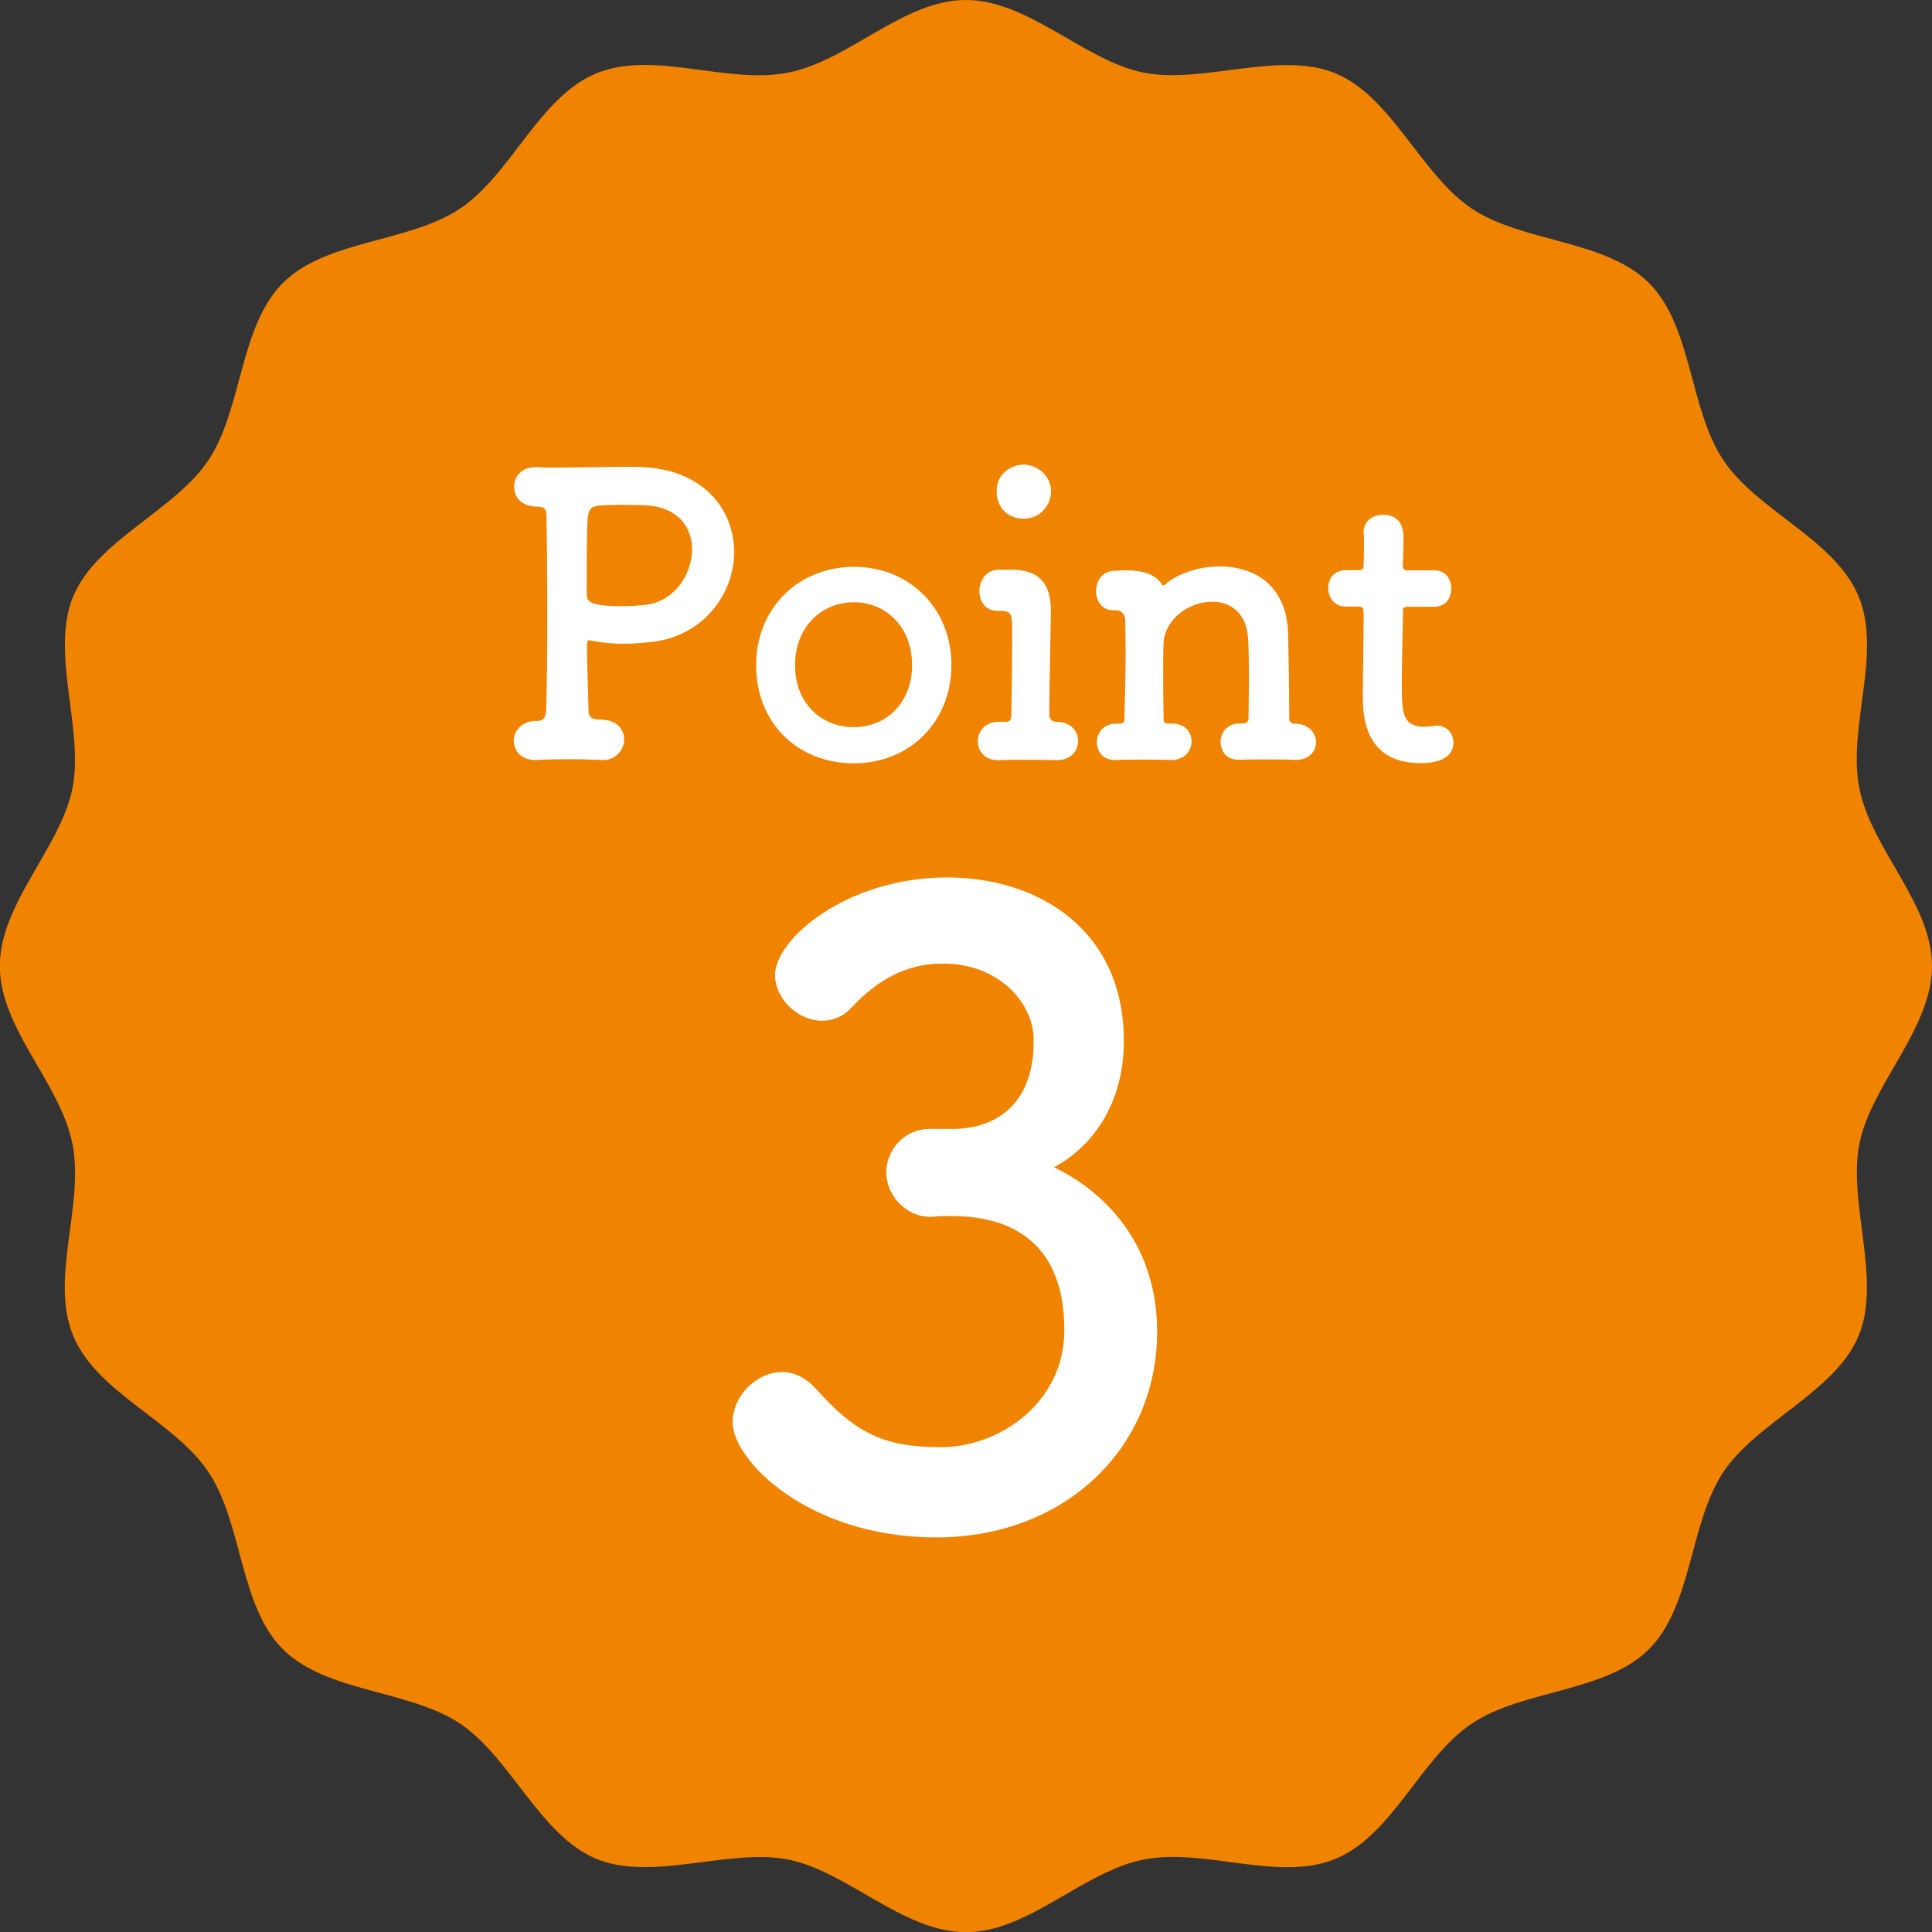
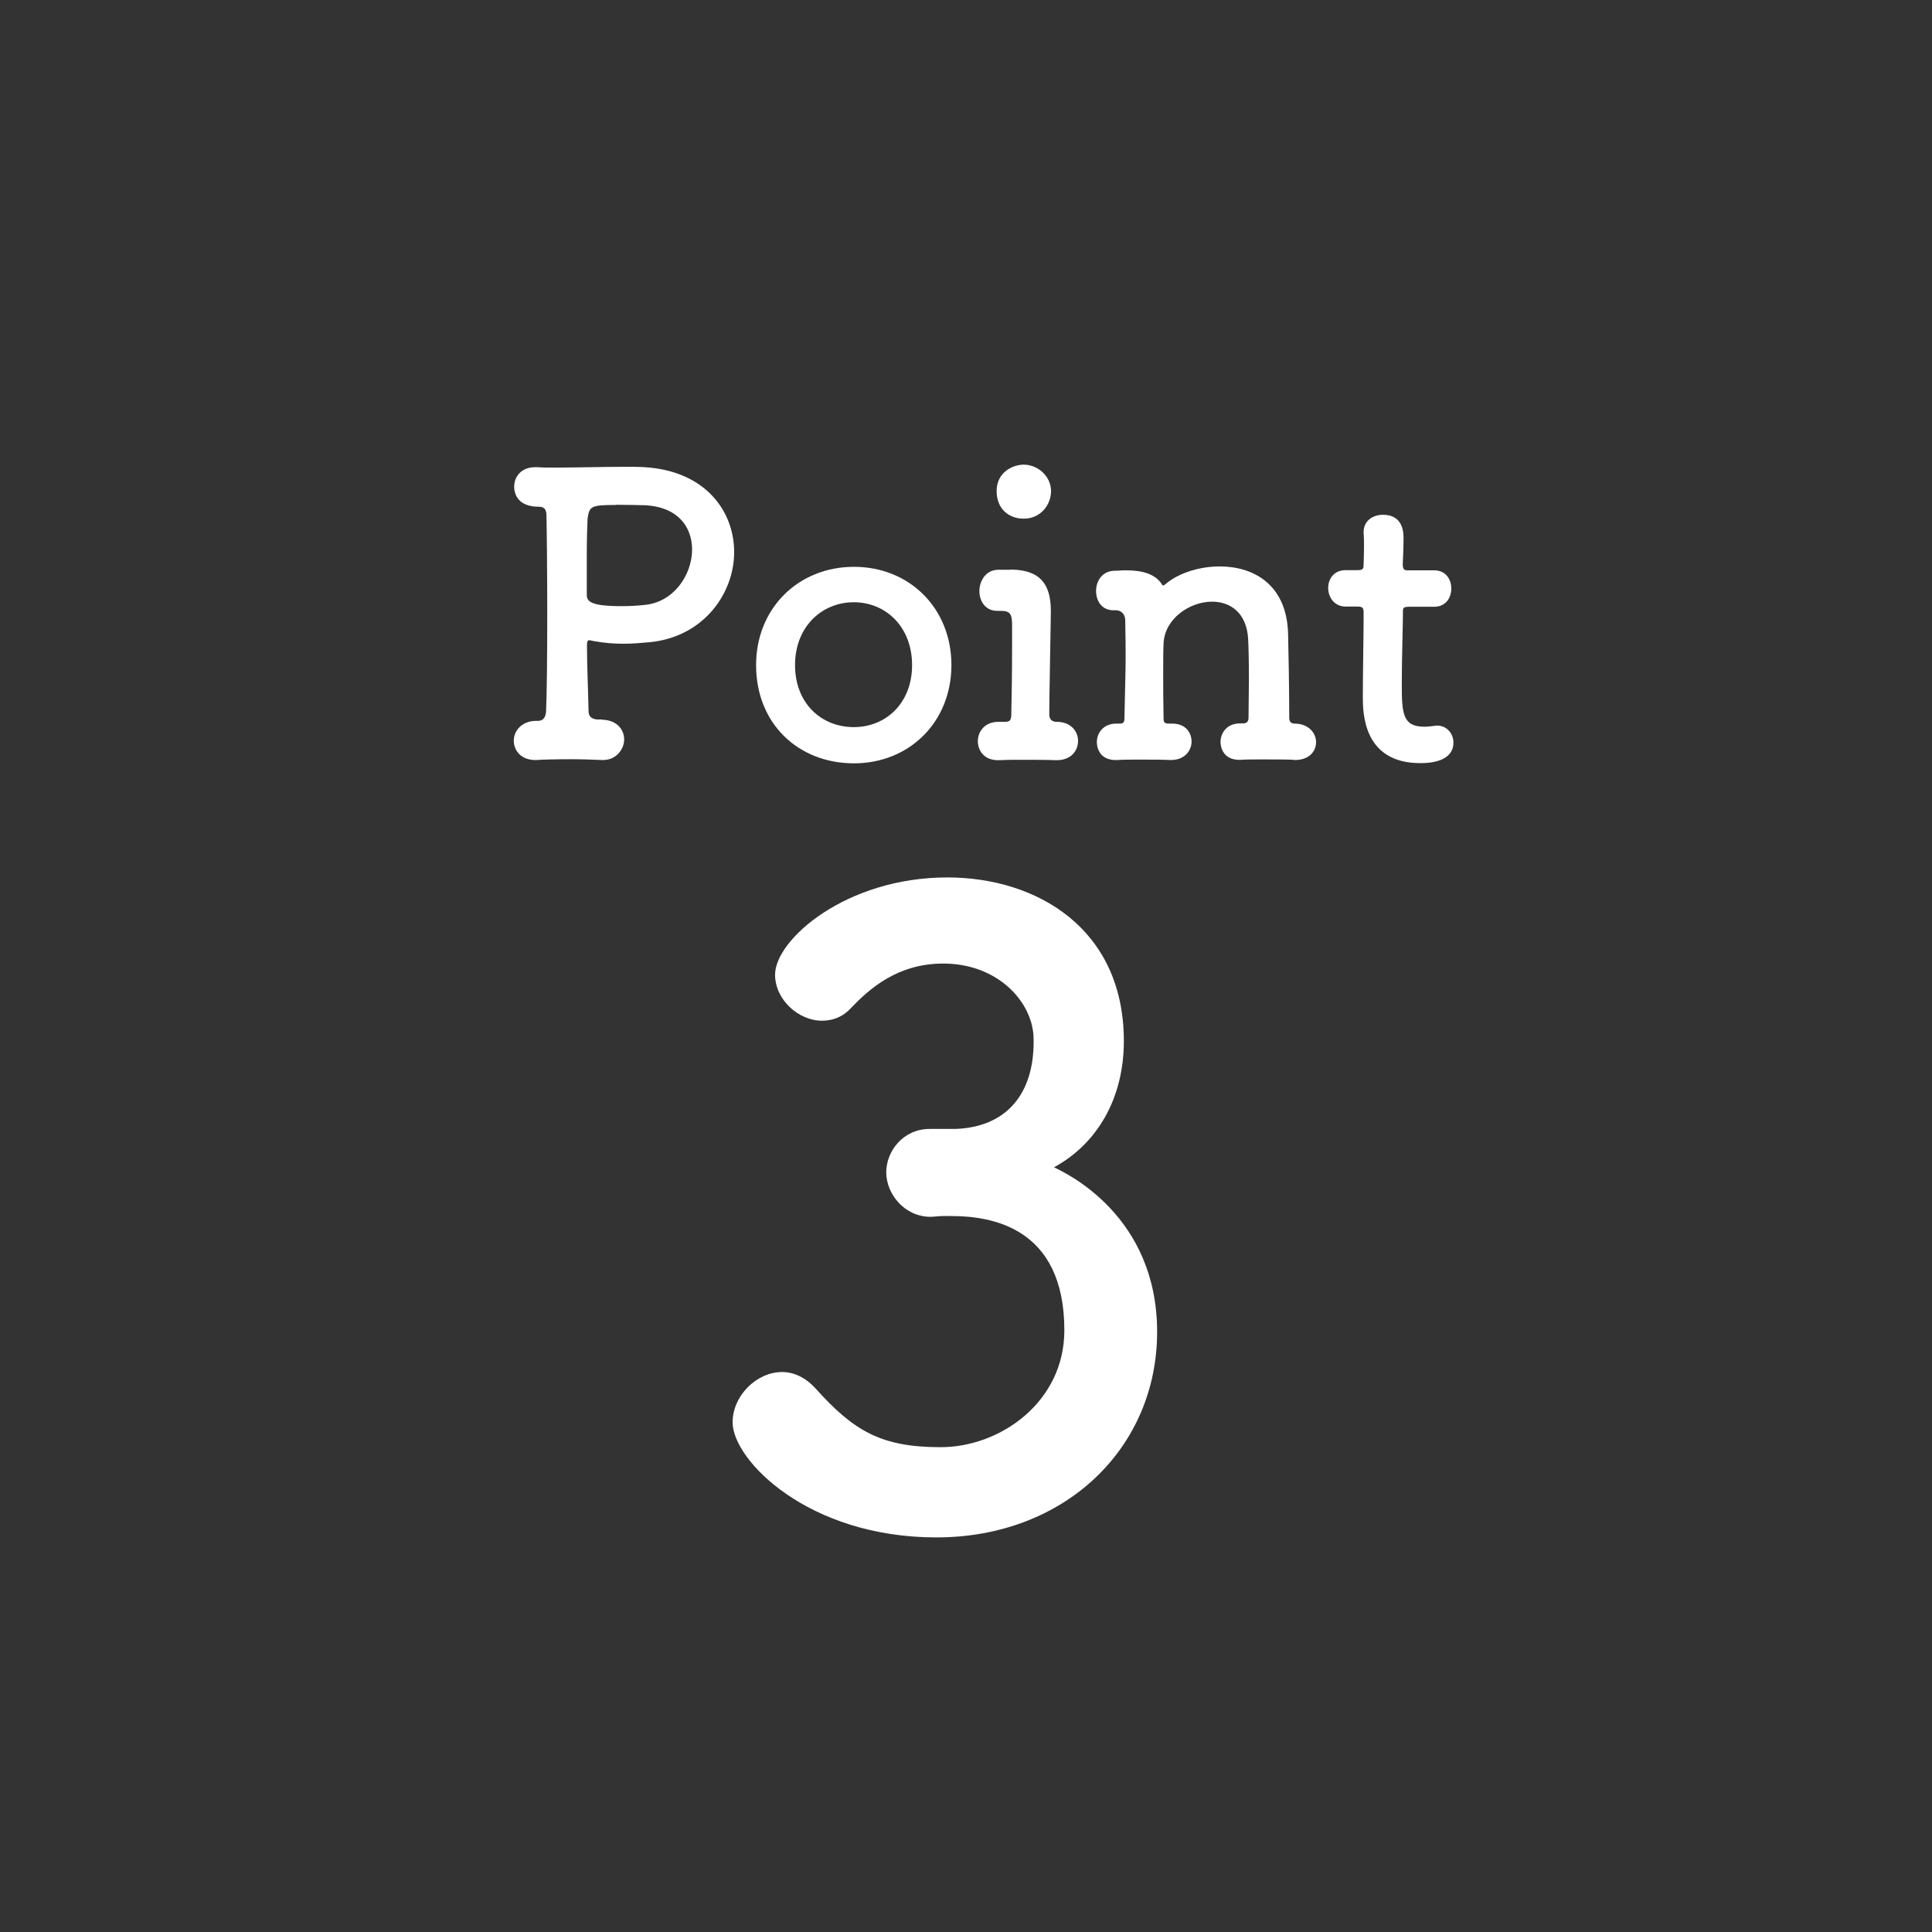
<svg xmlns="http://www.w3.org/2000/svg" id="_レイヤー_2" viewBox="0 0 98.71 98.71">
  <rect x="0" y="0" width="98.71" height="98.71" fill="#333333" stroke="none" />
  <defs>
    <style>.cls-1{fill:#fff;}.cls-2{fill:#f08300;}</style>
  </defs>
  <g id="_レイヤー_1-2">
    <g>
-       <path class="cls-2" d="M98.71,49.36c0,3.2-3.11,6.06-3.71,9.08s1.15,6.94-.04,9.81-5.18,4.37-6.91,6.96-1.58,6.83-3.8,9.05-6.43,2.05-9.05,3.8-4.04,5.7-6.96,6.91-6.69-.58-9.81,.04-5.88,3.71-9.08,3.71-6.06-3.11-9.08-3.71-6.94,1.15-9.81-.04-4.37-5.18-6.96-6.91-6.83-1.58-9.05-3.8-2.05-6.43-3.8-9.05-5.7-4.04-6.91-6.96,.58-6.69-.04-9.81-3.71-5.88-3.71-9.08,3.11-6.06,3.71-9.08-1.15-6.94,.04-9.81,5.18-4.37,6.91-6.96,1.58-6.83,3.8-9.05,6.43-2.05,9.05-3.8,4.04-5.7,6.96-6.91,6.69,.58,9.81-.04,5.88-3.71,9.08-3.71,6.06,3.11,9.08,3.71,6.94-1.15,9.81,.04,4.37,5.18,6.96,6.91,6.83,1.58,9.05,3.8,2.05,6.43,3.8,9.05,5.7,4.04,6.91,6.96-.58,6.69,.04,9.81,3.71,5.88,3.71,9.08Z" />
      <g>
        <path class="cls-1" d="M30.76,36.77c.77,.02,1.13,.52,1.13,1.01s-.4,1.05-1.07,1.05h-.08c-.48-.02-1.03-.04-1.57-.04-.81,0-1.53,.02-1.73,.04-.83,.04-1.19-.5-1.19-.99s.4-1.01,1.15-1.01h.08c.32,0,.4-.24,.42-.48,.04-.85,.06-2.9,.06-4.96s-.02-4.13-.04-5.02c0-.32-.08-.48-.4-.48-1.03,0-1.25-.62-1.25-1.03,0-.5,.36-.99,1.07-.99h.12c.24,.02,.56,.02,.93,.02,1.03,0,2.44-.04,3.53-.04,.4,0,.75,0,1.03,.02,3.11,.2,4.56,2.26,4.56,4.34s-1.53,4.32-4.3,4.6c-.46,.04-.89,.08-1.35,.08-.5,0-1.01-.04-1.55-.14-.1-.02-.16-.04-.2-.04-.1,0-.12,.08-.12,.3,0,.97,.06,2.2,.08,3.31,0,.3,.16,.4,.42,.44h.26Zm.71-10.97c-1.31,0-1.35,.08-1.45,.69-.02,.44-.04,1.15-.04,1.88v2.02c0,.34,.2,.58,1.79,.58,.38,0,.75-.02,1.13-.06,1.51-.12,2.46-1.53,2.46-2.84,0-1.17-.77-2.26-2.62-2.26,0,0-.65-.02-1.27-.02Z" />
        <path class="cls-1" d="M38.63,33.98c0-2.9,2.16-5.02,5-5.02s4.98,2.12,4.98,5.02-2.14,5.02-4.98,5.02-5-2.02-5-5.02Zm7.97,0c0-1.96-1.35-3.21-2.98-3.21s-3,1.25-3,3.21,1.35,3.17,3,3.17,2.98-1.23,2.98-3.17Z" />
        <path class="cls-1" d="M51.65,29.1c1.45,.02,2.04,.69,2.04,2.12v.08c-.04,2.74-.08,4.21-.08,5.2,0,.16,.06,.36,.34,.38,.73-.02,1.13,.46,1.13,.97s-.36,.99-1.09,.99h-.04c-.42-.02-1.11-.02-1.73-.02-.48,0-.89,0-1.13,.02-.85,.04-1.13-.54-1.13-.97,0-.5,.36-.99,1.05-.99h.32c.26,0,.34-.06,.34-.42,.02-.91,.04-2.12,.04-3.49v-.99c0-.56-.06-.77-.56-.77h-.2c-.61,0-.91-.5-.91-1.01s.32-1.09,.97-1.09h.63Zm-.73-4.01c0-.97,.83-1.35,1.39-1.35,.71,0,1.39,.59,1.39,1.35,0,.71-.54,1.41-1.39,1.41-.77,0-1.39-.5-1.39-1.41Z" />
        <path class="cls-1" d="M66.11,38.82c-.4-.02-1.03-.02-1.63-.02-.42,0-.81,0-1.05,.02-1.07,.06-1.07-.85-1.07-.91,0-.48,.34-.95,.99-.95h.14c.2,0,.3-.08,.3-.3,0-.62,.02-1.31,.02-1.94,0-.93-.02-1.75-.04-2.08-.08-1.35-.93-1.9-1.84-1.9-1.15,0-2.42,.87-2.48,2.12-.02,.36-.02,.89-.02,1.55s0,1.45,.02,2.34c0,.22,.14,.22,.34,.22,.87-.04,1.09,.56,1.09,.91,0,.48-.36,.95-1.05,.95h-.04c-.4-.02-1.03-.02-1.63-.02-.42,0-.81,0-1.05,.02-1.07,.06-1.07-.85-1.07-.91,0-.48,.34-.95,.99-.95h.18c.18,0,.24-.06,.24-.28,.04-2.02,.06-2.36,.06-3.11,0-.42,0-.93-.02-1.9,0-.24-.16-.5-.48-.5h-.12c-.6,0-.89-.48-.89-.99s.32-1.03,.97-1.03c.24,0,.28-.02,.48-.02h.12c.81,0,1.47,.2,1.79,.71,.02,.04,.04,.06,.08,.06s.1-.06,.2-.14c.63-.5,1.65-.83,2.68-.83,1.69,0,3.41,.89,3.49,3.41,.02,.79,.06,2.86,.06,4.34,0,.22,.14,.28,.26,.28,.73,0,1.11,.48,1.11,.95s-.36,.91-1.07,.91h-.04Z" />
        <path class="cls-1" d="M71.98,31c-.3,0-.3,.1-.3,.22,0,.73-.06,2.42-.06,3.73,0,1.55,.06,2.18,1.17,2.18,.14,0,.3-.02,.46-.04,.06,0,.1-.02,.16-.02,.54,0,.85,.44,.85,.87,0,.71-.65,1.05-1.69,1.05-2.94,0-2.94-2.6-2.94-3.41,0-1.15,.04-3.13,.04-4.01v-.3c0-.26-.12-.28-.32-.28h-.6c-.58,0-.89-.48-.89-.95s.3-.91,.89-.91h.58c.32,0,.34-.06,.34-.34,0,0,.02-.4,.02-.85,0-.24,0-.48-.02-.69v-.06c0-.59,.48-.89,.99-.89,1.05,0,1.05,.95,1.05,1.21,0,.54-.04,1.29-.04,1.29,0,.32,.08,.34,.28,.34h1.33c.59,0,.87,.46,.87,.93s-.28,.93-.87,.93h-1.31Z" />
      </g>
      <path class="cls-1" d="M48.8,57.68c2.66-.09,4.01-1.83,4.01-4.44v-.13c0-1.87-1.79-3.88-4.62-3.88-2.35,0-3.79,1.31-4.71,2.27-.44,.48-.96,.65-1.48,.65-1.22,0-2.4-1.09-2.4-2.35,0-1.79,3.62-4.97,8.8-4.97,4.57,0,9.02,2.61,9.02,8.36,0,2.96-1.39,5.27-3.57,6.45,.65,.31,5.27,2.48,5.27,8.41s-4.71,10.5-11.28,10.5-10.41-3.96-10.41-5.88c0-1.35,1.22-2.57,2.53-2.57,.57,0,1.18,.26,1.7,.83,1.96,2.18,3.35,3.01,6.4,3.01s6.32-2.31,6.32-5.97c0-5.31-3.79-5.84-5.79-5.84h-.39c-.26,0-.48,.04-.65,.04-1.35,0-2.27-1.18-2.27-2.27s.87-2.22,2.22-2.22h1.31Z" />
    </g>
  </g>
</svg>